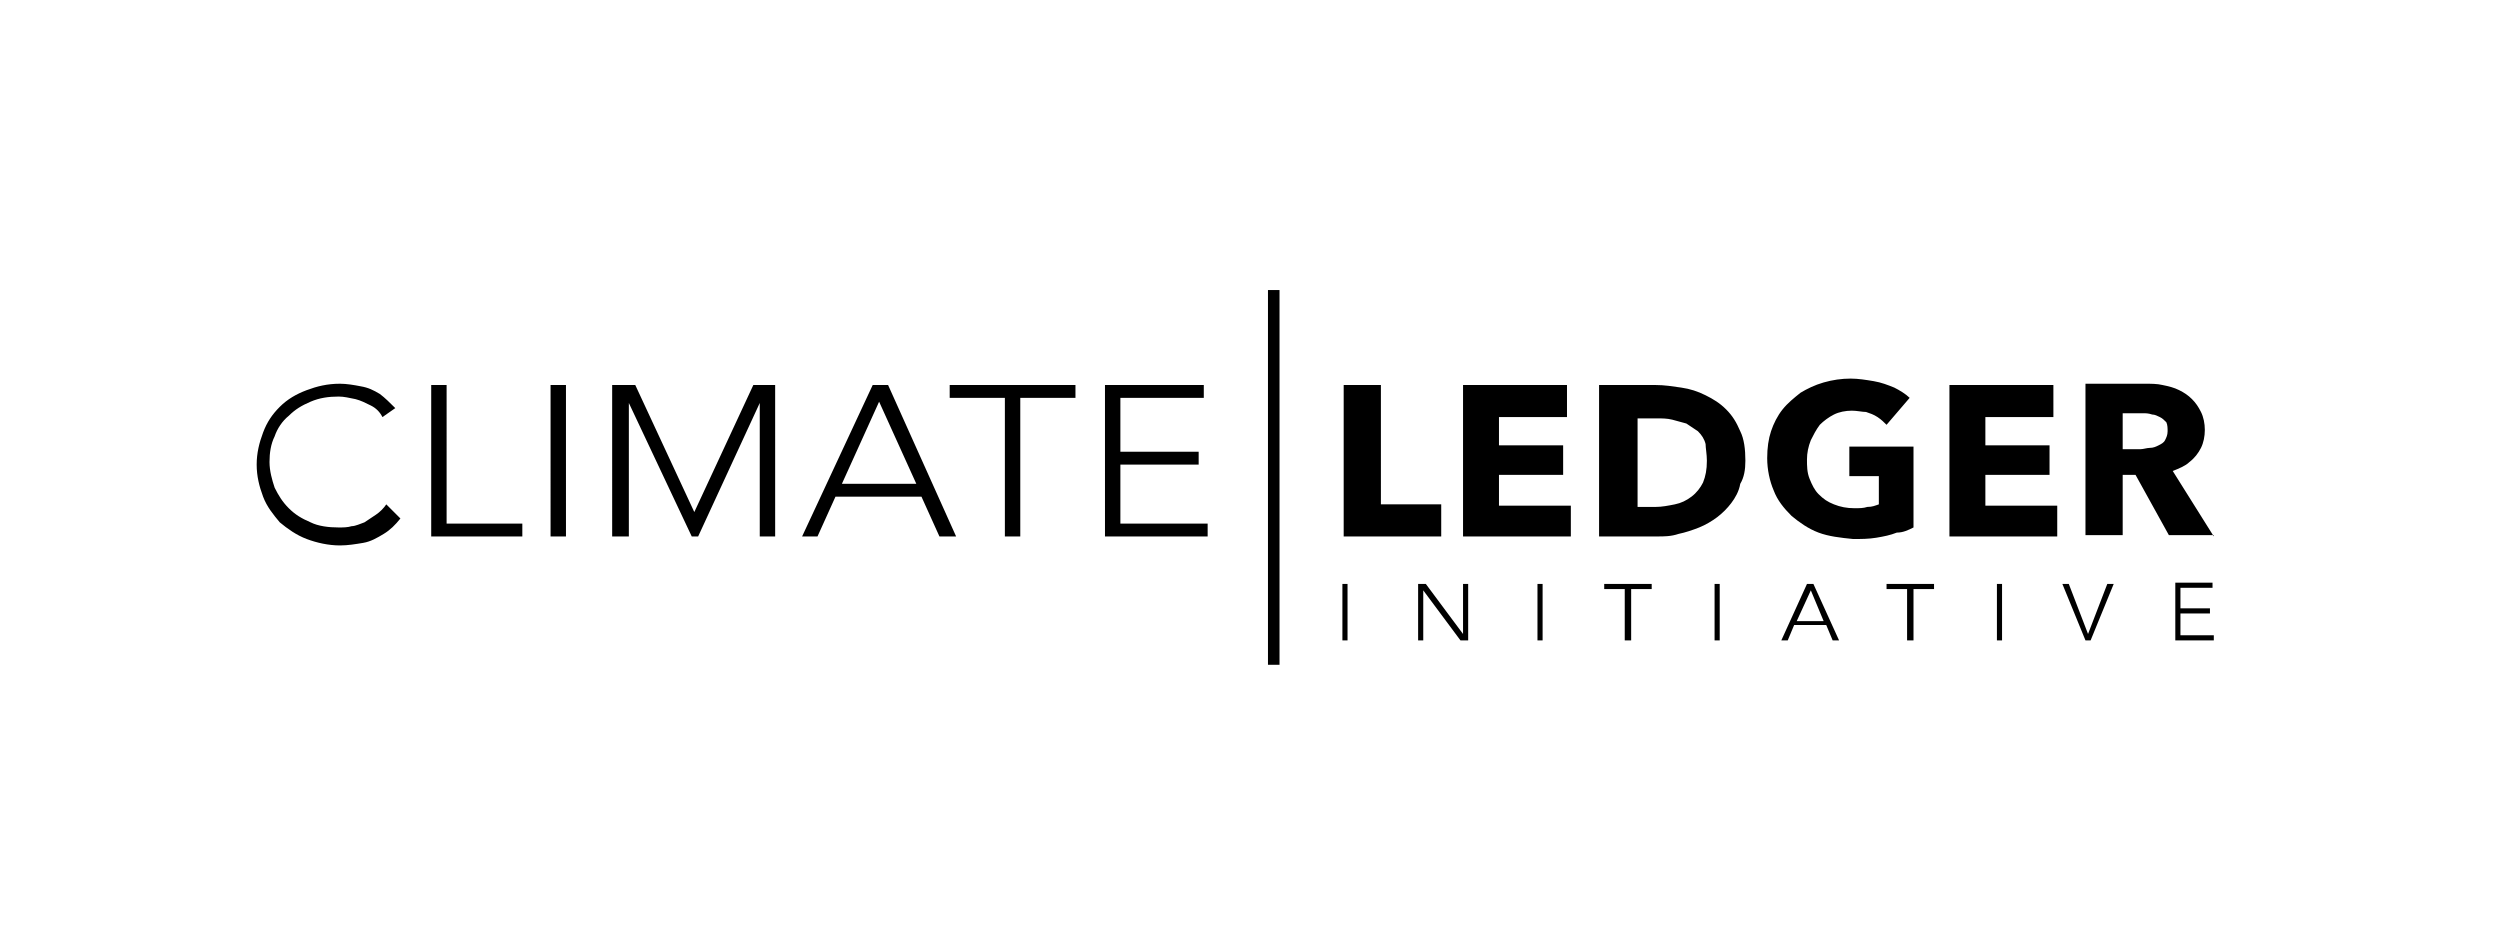
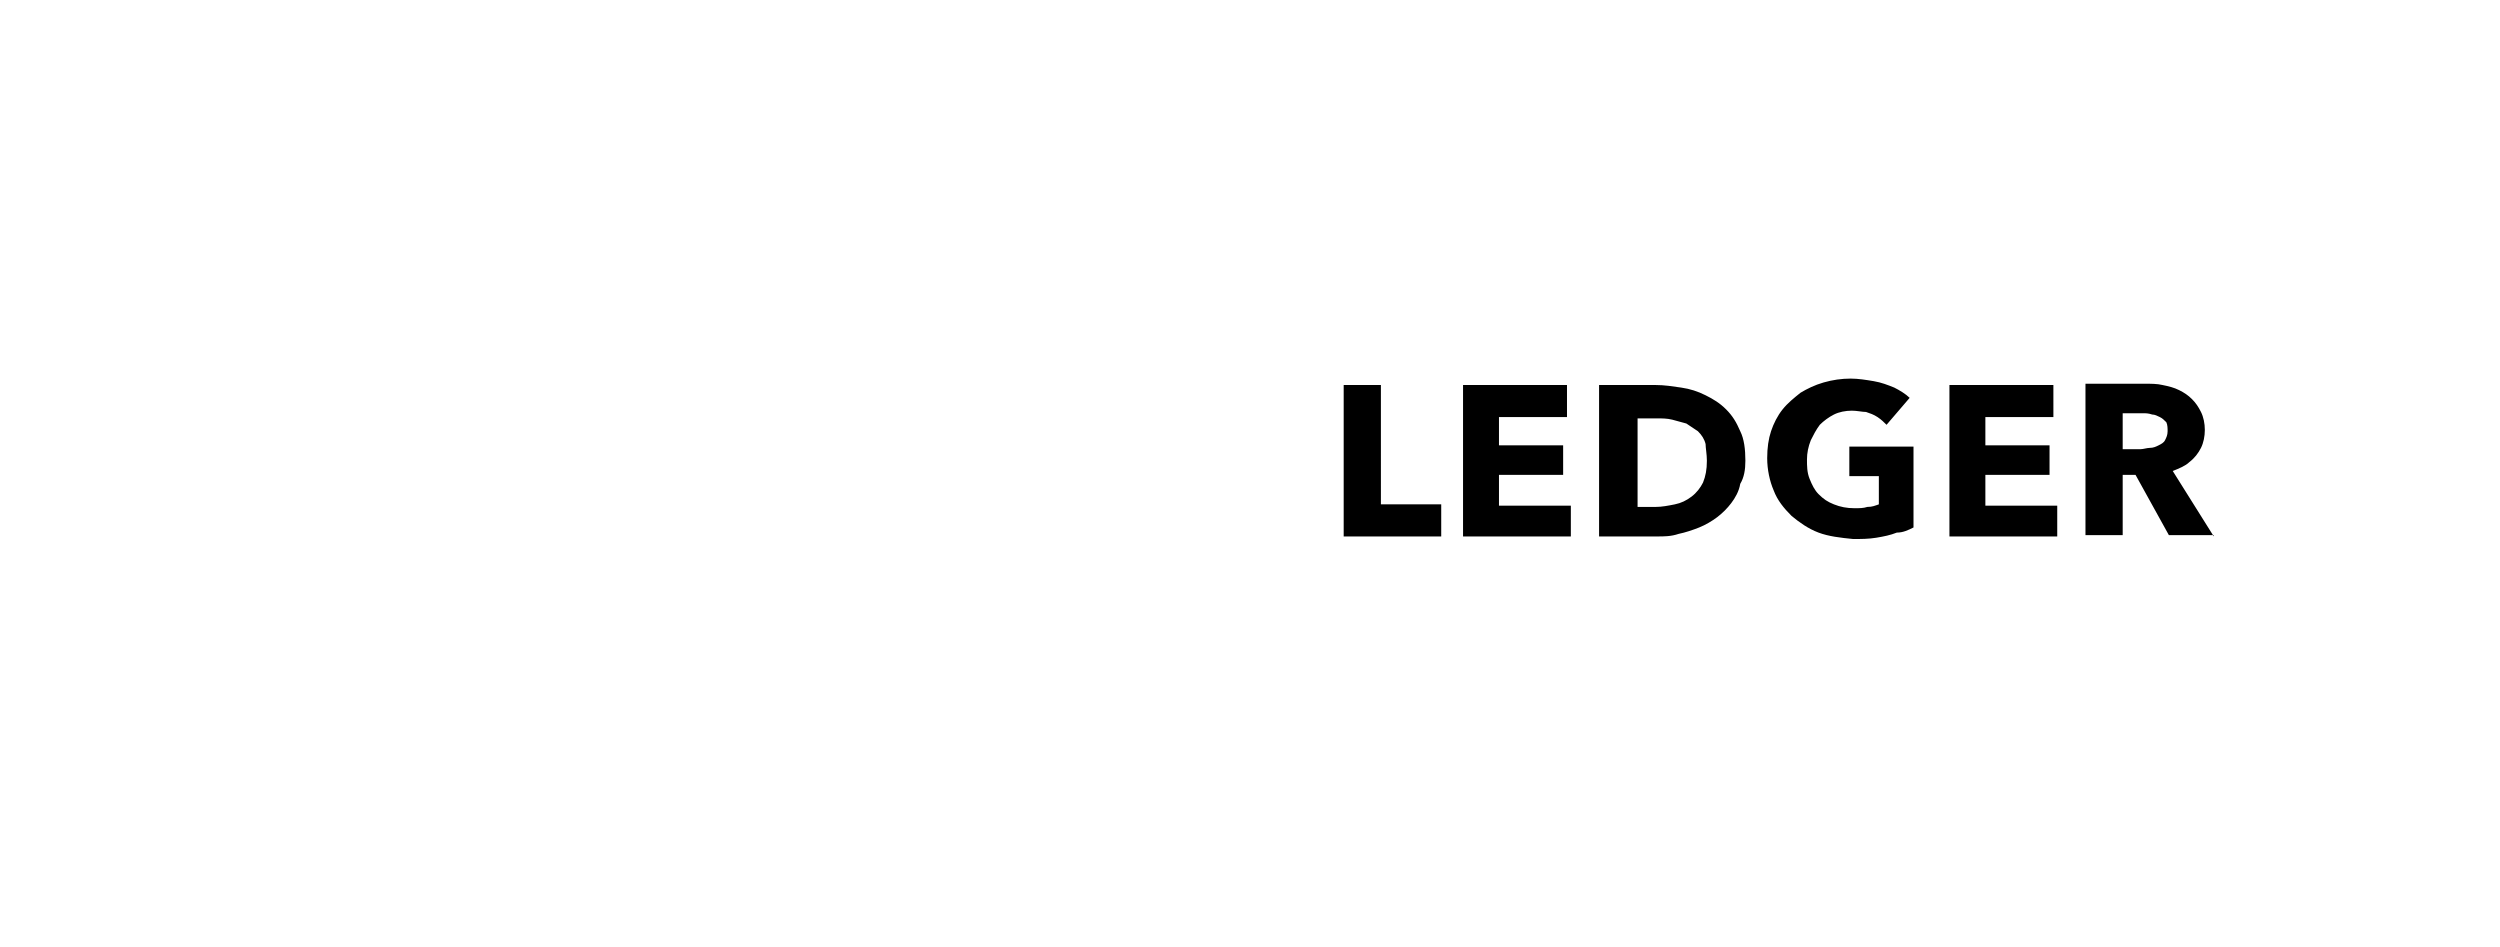
<svg xmlns="http://www.w3.org/2000/svg" version="1.1" id="Layer_2" x="0px" y="0px" viewBox="0 0 194.8 73.8" style="enable-background:new 0 0 194.8 73.8;" xml:space="preserve">
-   <path d="M86.1,41.8h8v-1h-6.8v-4.6h6.1v-1h-6.1V31h6.5v-1h-7.7V41.8z M78.3,41.8V31H74v-1h9.8v1h-4.3v10.8H78.3z M71.4,37.7h-5.8  l2.9-6.4L71.4,37.7z M62.5,41.8h1.2l1.4-3.1h6.7l1.4,3.1h1.3L69.2,30H68L62.5,41.8z M47.8,41.8H49V31.4h0l4.9,10.4h0.5l4.8-10.4h0  v10.4h1.2V30h-1.7l-4.6,9.9L49.5,30h-1.8V41.8z M42.9,41.8h1.2V30h-1.2V41.8z M33.6,41.8h7.1v-1h-5.9V30h-1.2V41.8z M30.1,39.3  c-0.2,0.3-0.5,0.6-0.8,0.8c-0.3,0.2-0.6,0.4-0.9,0.6c-0.3,0.1-0.7,0.3-1,0.3c-0.3,0.1-0.7,0.1-1,0.1c-0.8,0-1.6-0.1-2.2-0.4  c-0.7-0.3-1.2-0.6-1.7-1.1c-0.5-0.5-0.8-1-1.1-1.6c-0.2-0.6-0.4-1.3-0.4-2c0-0.7,0.1-1.4,0.4-2c0.2-0.6,0.6-1.2,1.1-1.6  c0.5-0.5,1-0.8,1.7-1.1c0.7-0.3,1.4-0.4,2.2-0.4c0.4,0,0.8,0.1,1.3,0.2c0.4,0.1,0.8,0.3,1.2,0.5c0.4,0.2,0.7,0.5,0.9,0.9l1-0.7  c-0.4-0.4-0.8-0.8-1.2-1.1c-0.5-0.3-0.9-0.5-1.5-0.6c-0.5-0.1-1.1-0.2-1.6-0.2c-1,0-1.8,0.2-2.6,0.5c-0.8,0.3-1.5,0.7-2.1,1.3  c-0.6,0.6-1,1.2-1.3,2c-0.3,0.8-0.5,1.6-0.5,2.5c0,0.9,0.2,1.7,0.5,2.5c0.3,0.8,0.8,1.4,1.3,2c0.6,0.5,1.3,1,2.1,1.3  c0.8,0.3,1.7,0.5,2.6,0.5c0.6,0,1.2-0.1,1.8-0.2c0.6-0.1,1.1-0.4,1.6-0.7c0.5-0.3,0.9-0.7,1.3-1.2L30.1,39.3z" />
-   <rect x="98.8" y="22.6" width="0.9" height="29.2" />
  <path d="M168.9,33.6c0,0.3-0.1,0.5-0.2,0.7c-0.1,0.2-0.3,0.3-0.5,0.4c-0.2,0.1-0.4,0.2-0.7,0.2c-0.2,0-0.5,0.1-0.7,0.1h-1.4v-2.8  h1.6c0.2,0,0.4,0,0.7,0.1c0.2,0,0.4,0.1,0.6,0.2c0.2,0.1,0.3,0.2,0.5,0.4C168.9,33.1,168.9,33.4,168.9,33.6 M172.5,41.8l-3.2-5.1  c0.5-0.2,1-0.4,1.3-0.7c0.4-0.3,0.7-0.7,0.9-1.1c0.2-0.4,0.3-0.9,0.3-1.4c0-0.5-0.1-1-0.3-1.4c-0.2-0.4-0.4-0.7-0.7-1  s-0.6-0.5-1-0.7c-0.4-0.2-0.8-0.3-1.3-0.4c-0.4-0.1-0.9-0.1-1.4-0.1h-4.6v11.8h2.9v-4.7h1l2.6,4.7H172.5z M160.3,41.8v-2.4h-5.6V37  h5v-2.3h-5v-2.2h5.3V30h-8.1v11.8H160.3z M149.1,41.1v-6.3h-5v2.3h2.3v2.2c-0.3,0.1-0.5,0.2-0.9,0.2c-0.3,0.1-0.6,0.1-1,0.1  c-0.6,0-1.1-0.1-1.6-0.3c-0.5-0.2-0.8-0.4-1.2-0.8c-0.3-0.3-0.5-0.7-0.7-1.2c-0.2-0.5-0.2-1-0.2-1.5c0-0.5,0.1-1,0.3-1.5  c0.2-0.4,0.4-0.8,0.7-1.2c0.3-0.3,0.7-0.6,1.1-0.8c0.4-0.2,0.9-0.3,1.4-0.3c0.4,0,0.8,0.1,1.1,0.1c0.3,0.1,0.6,0.2,0.9,0.4  c0.3,0.2,0.5,0.4,0.7,0.6l1.8-2.1c-0.3-0.3-0.8-0.6-1.2-0.8c-0.5-0.2-1-0.4-1.6-0.5c-0.6-0.1-1.2-0.2-1.8-0.2  c-0.7,0-1.4,0.1-2.1,0.3c-0.7,0.2-1.3,0.5-1.8,0.8c-0.5,0.4-1,0.8-1.4,1.3c-0.4,0.5-0.7,1.1-0.9,1.7c-0.2,0.6-0.3,1.3-0.3,2.1  c0,0.9,0.2,1.8,0.5,2.5c0.3,0.8,0.8,1.4,1.4,2c0.6,0.5,1.3,1,2.1,1.3c0.8,0.3,1.7,0.4,2.7,0.5c0.6,0,1.2,0,1.8-0.1  c0.6-0.1,1.1-0.2,1.6-0.4C148.3,41.5,148.7,41.3,149.1,41.1 M133,35.9c0,0.7-0.1,1.2-0.3,1.7c-0.2,0.4-0.5,0.8-0.9,1.1  c-0.4,0.3-0.8,0.5-1.3,0.6s-1,0.2-1.5,0.2h-1.4v-6.9h1.5c0.4,0,0.8,0,1.2,0.1c0.4,0.1,0.7,0.2,1.1,0.3c0.3,0.2,0.6,0.4,0.9,0.6  c0.3,0.3,0.5,0.6,0.6,1C132.9,34.9,133,35.4,133,35.9 M136,35.9c0-0.9-0.1-1.7-0.4-2.3c-0.3-0.7-0.6-1.2-1.1-1.7  c-0.5-0.5-1-0.8-1.6-1.1c-0.6-0.3-1.2-0.5-1.9-0.6c-0.7-0.1-1.3-0.2-2-0.2h-4.4v11.8h4.5c0.6,0,1.1,0,1.7-0.2  c0.5-0.1,1.1-0.3,1.6-0.5c0.5-0.2,1-0.5,1.4-0.8c0.4-0.3,0.8-0.7,1.1-1.1c0.3-0.4,0.6-0.9,0.7-1.5C135.9,37.2,136,36.6,136,35.9   M122.4,41.8v-2.4h-5.6V37h5v-2.3h-5v-2.2h5.3V30H114v11.8H122.4z M112.3,41.8v-2.5h-4.7V30h-2.9v11.8H112.3z" />
-   <path d="M169.5,49.9h3v-0.4h-2.6v-1.7h2.3v-0.4h-2.3v-1.6h2.5v-0.4h-2.9V49.9z M162.5,49.9h0.4l1.8-4.4h-0.5l-1.5,3.9l-1.5-3.9h-0.5  L162.5,49.9z M155.6,49.9h0.4v-4.4h-0.4V49.9z M148.7,49.9h0.4v-4h1.6v-0.4h-3.7v0.4h1.6V49.9z M142.1,48.4H140l1.1-2.4L142.1,48.4z   M138.8,49.9h0.5l0.5-1.2h2.5l0.5,1.2h0.5l-2-4.4h-0.5L138.8,49.9z M133.6,49.9h0.4v-4.4h-0.4V49.9z M126.7,49.9h0.4v-4h1.6v-0.4  h-3.7v0.4h1.6V49.9z M119.8,49.9h0.4v-4.4h-0.4V49.9z M110.5,49.9h0.4v-3.9h0l2.9,3.9h0.6v-4.4h-0.4v3.9h0l-2.9-3.9h-0.6V49.9z   M104.6,49.9h0.4v-4.4h-0.4V49.9z" />
</svg>